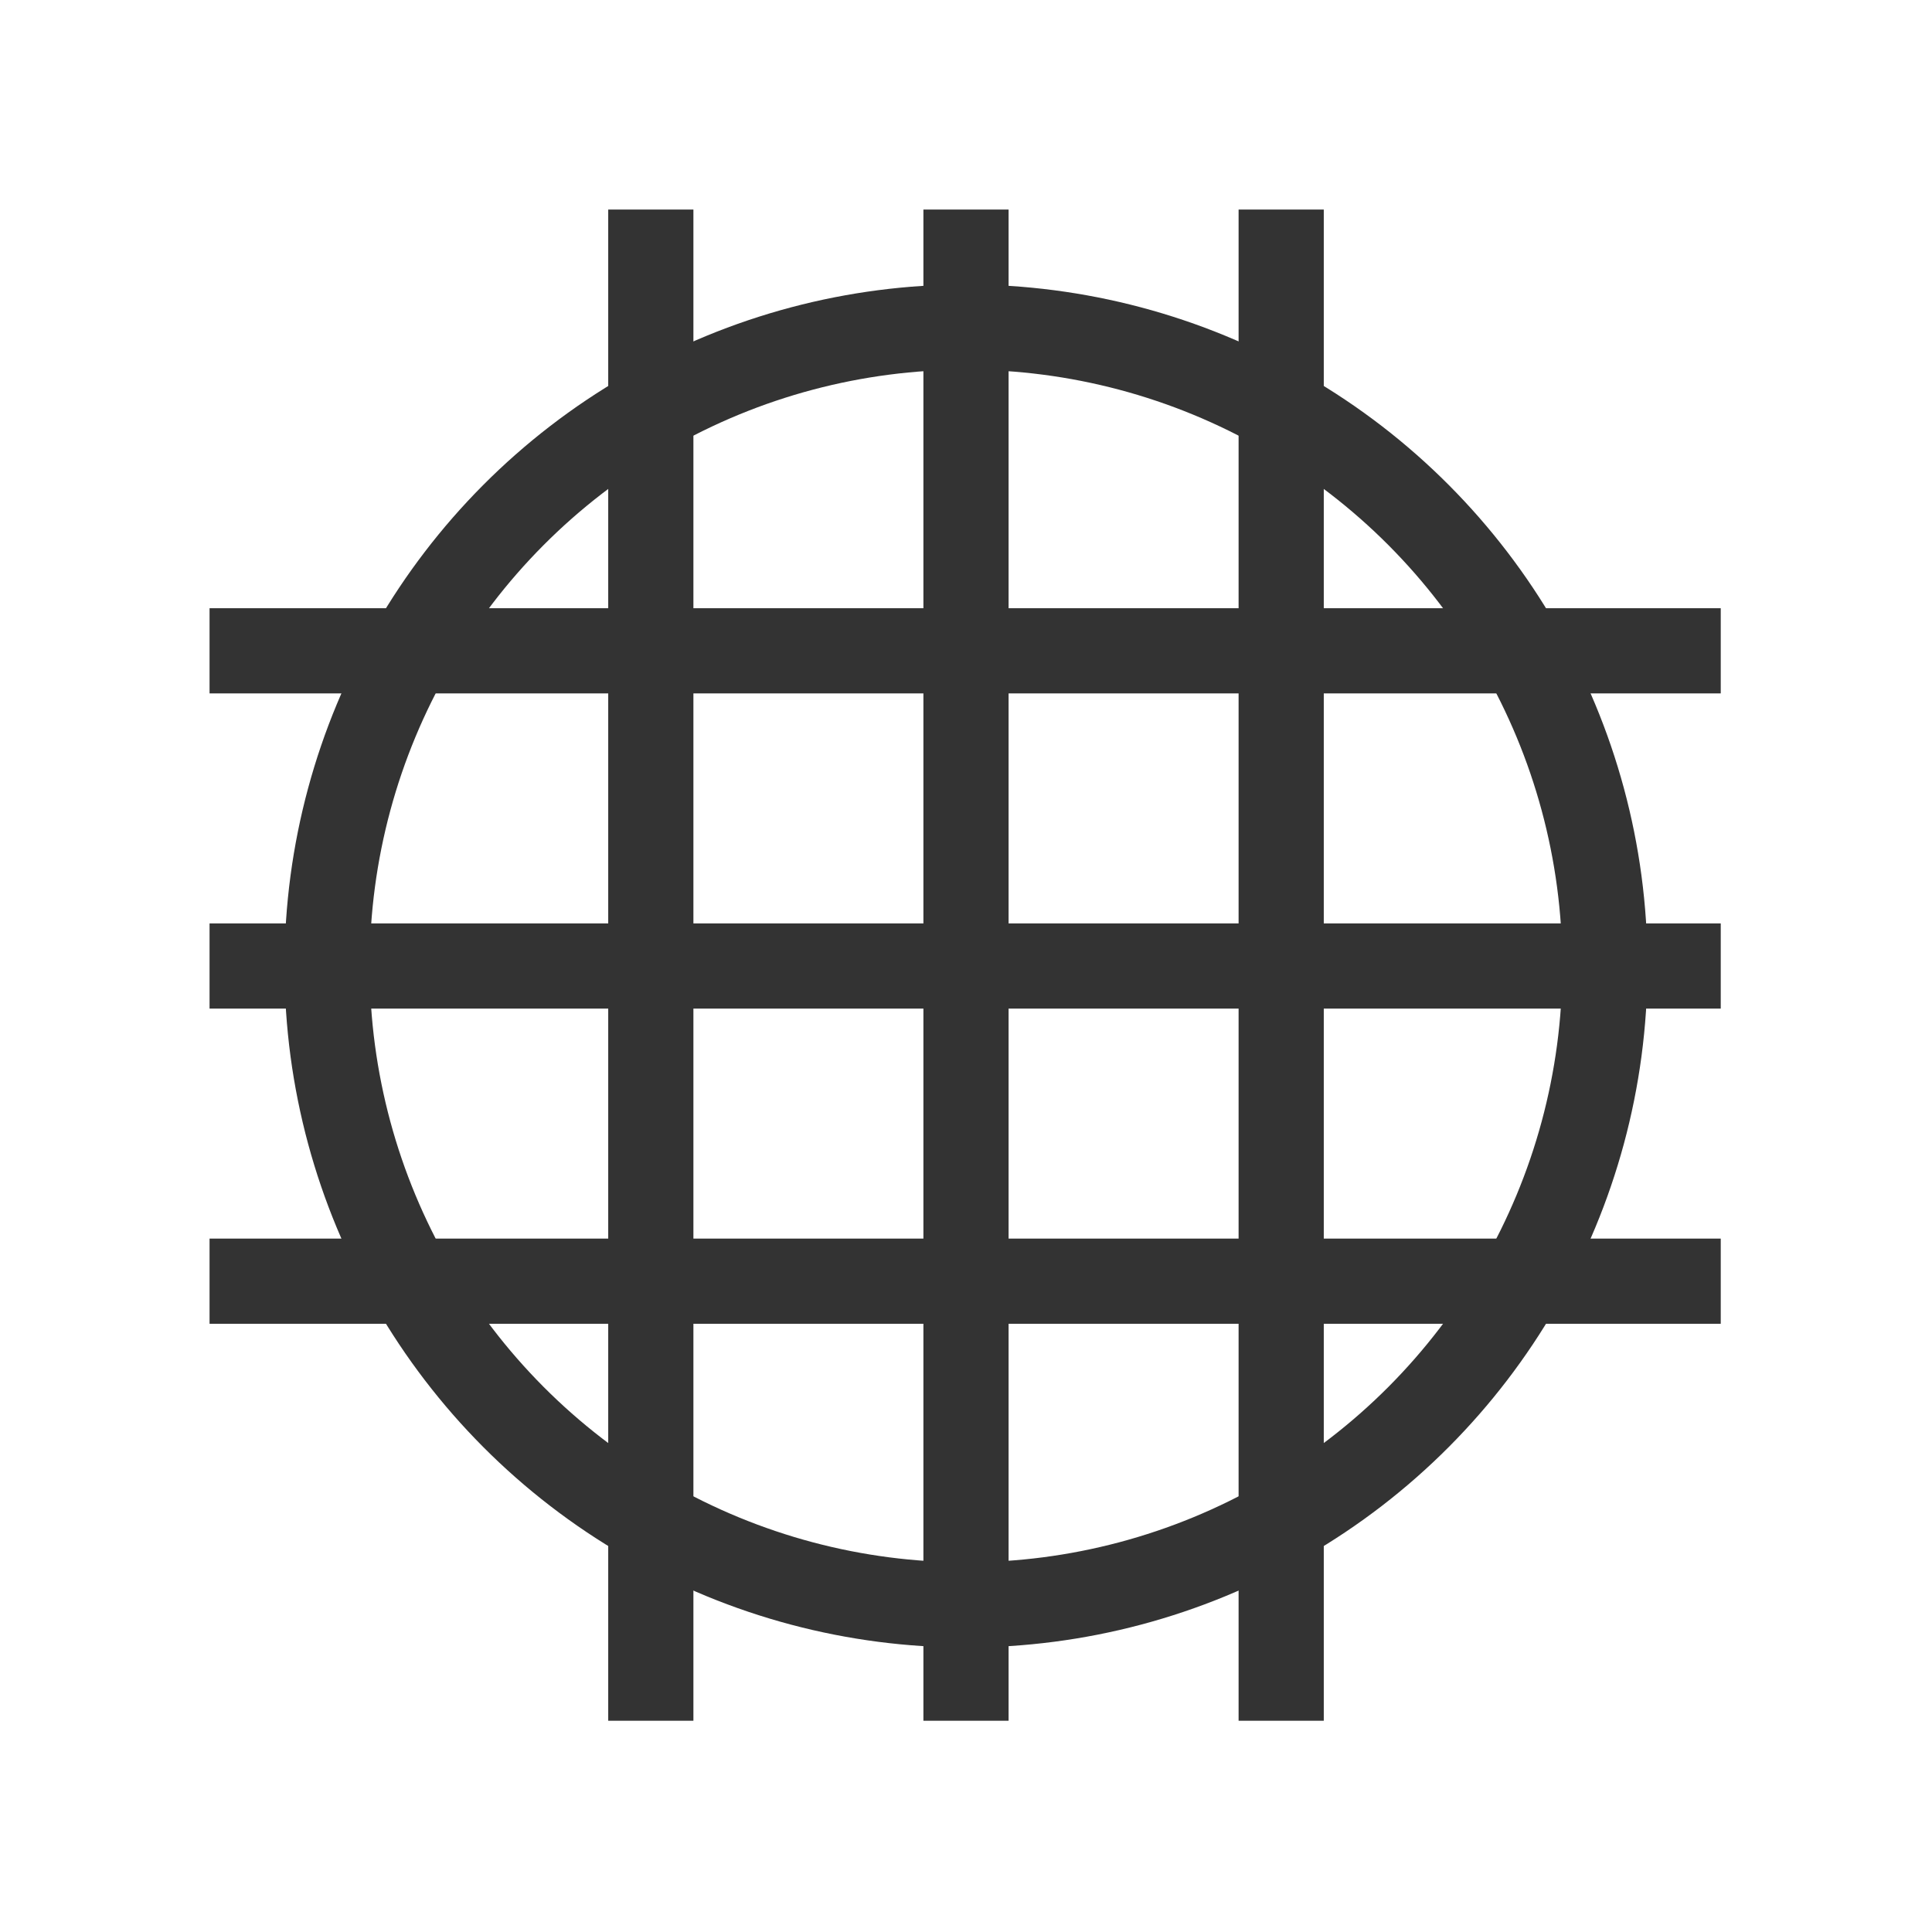
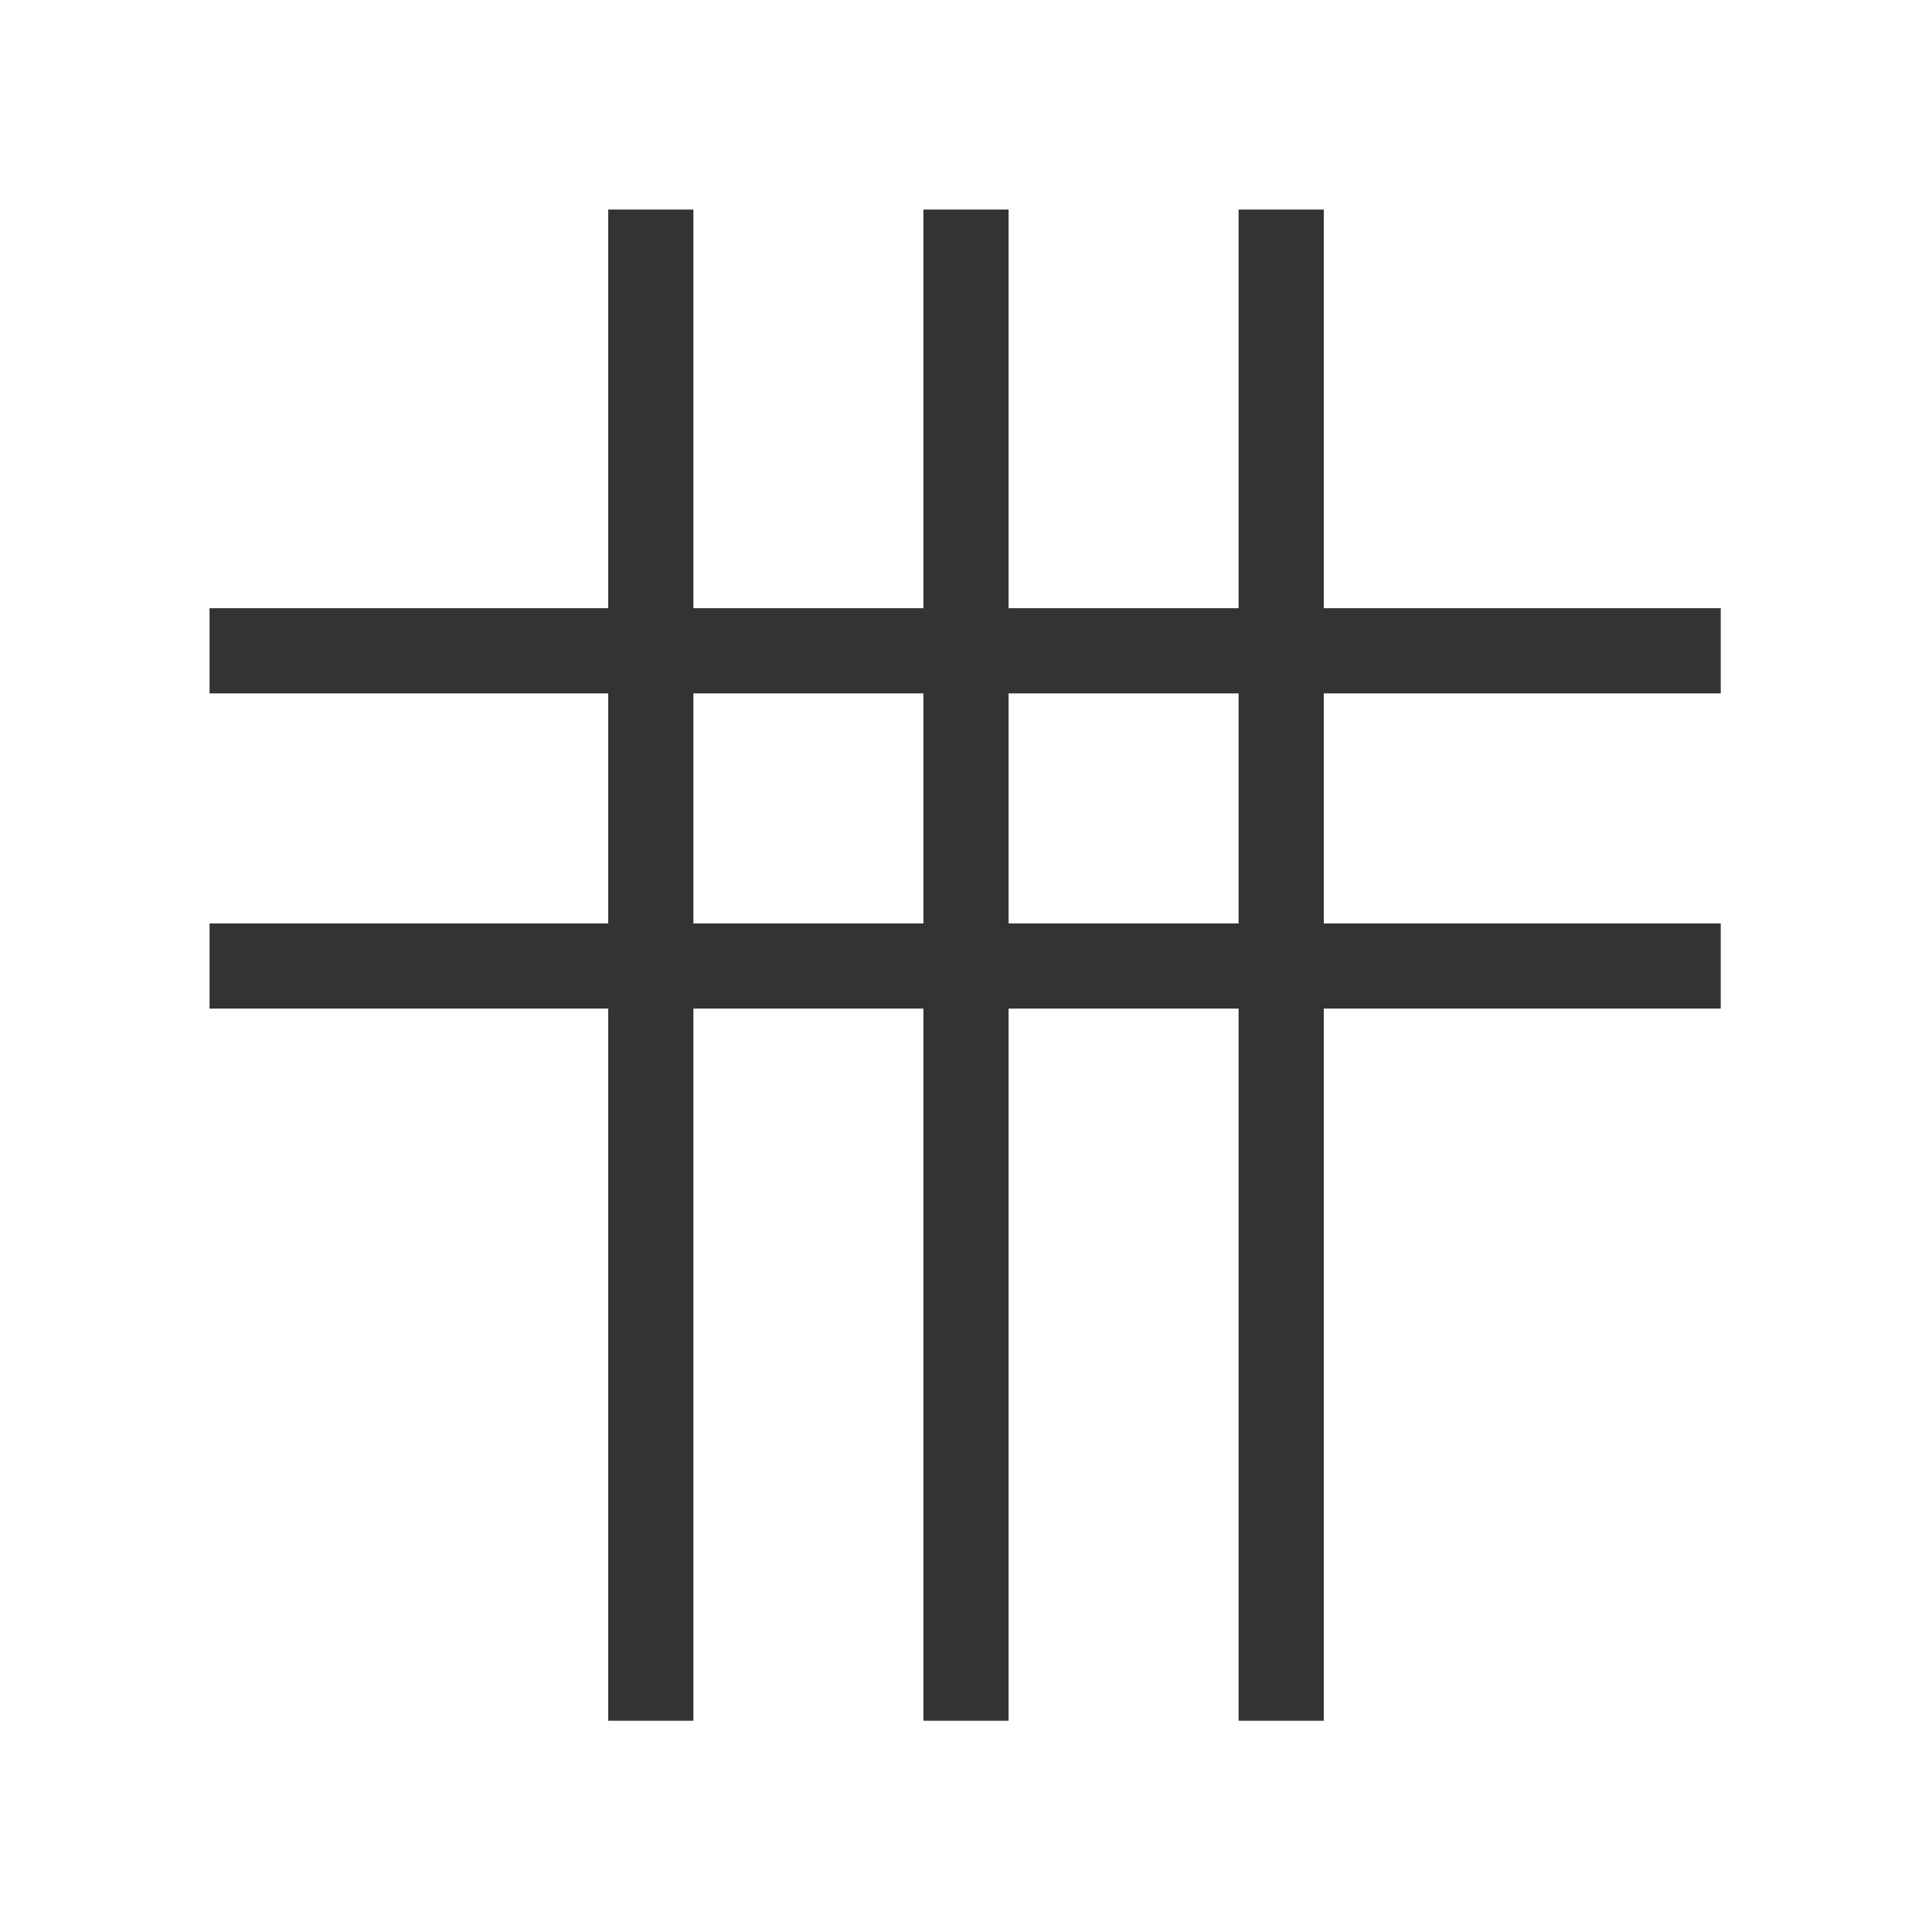
<svg xmlns="http://www.w3.org/2000/svg" height="113.4" viewBox="0 0 113.4 113.4" width="113.4">
  <g fill="none" stroke="#333" stroke-width="5">
-     <circle cx="56.7" cy="56.7" r="37.5" />
-     <path d="M38.2 12.3V101m18.5-88.7V101m18.5-88.7V101M12.3 75.2H101M12.3 56.7H101M12.3 38.2H101" />
+     <path d="M38.2 12.3V101m18.5-88.7V101m18.5-88.7V101M12.3 75.2M12.3 56.7H101M12.3 38.2H101" />
  </g>
</svg>